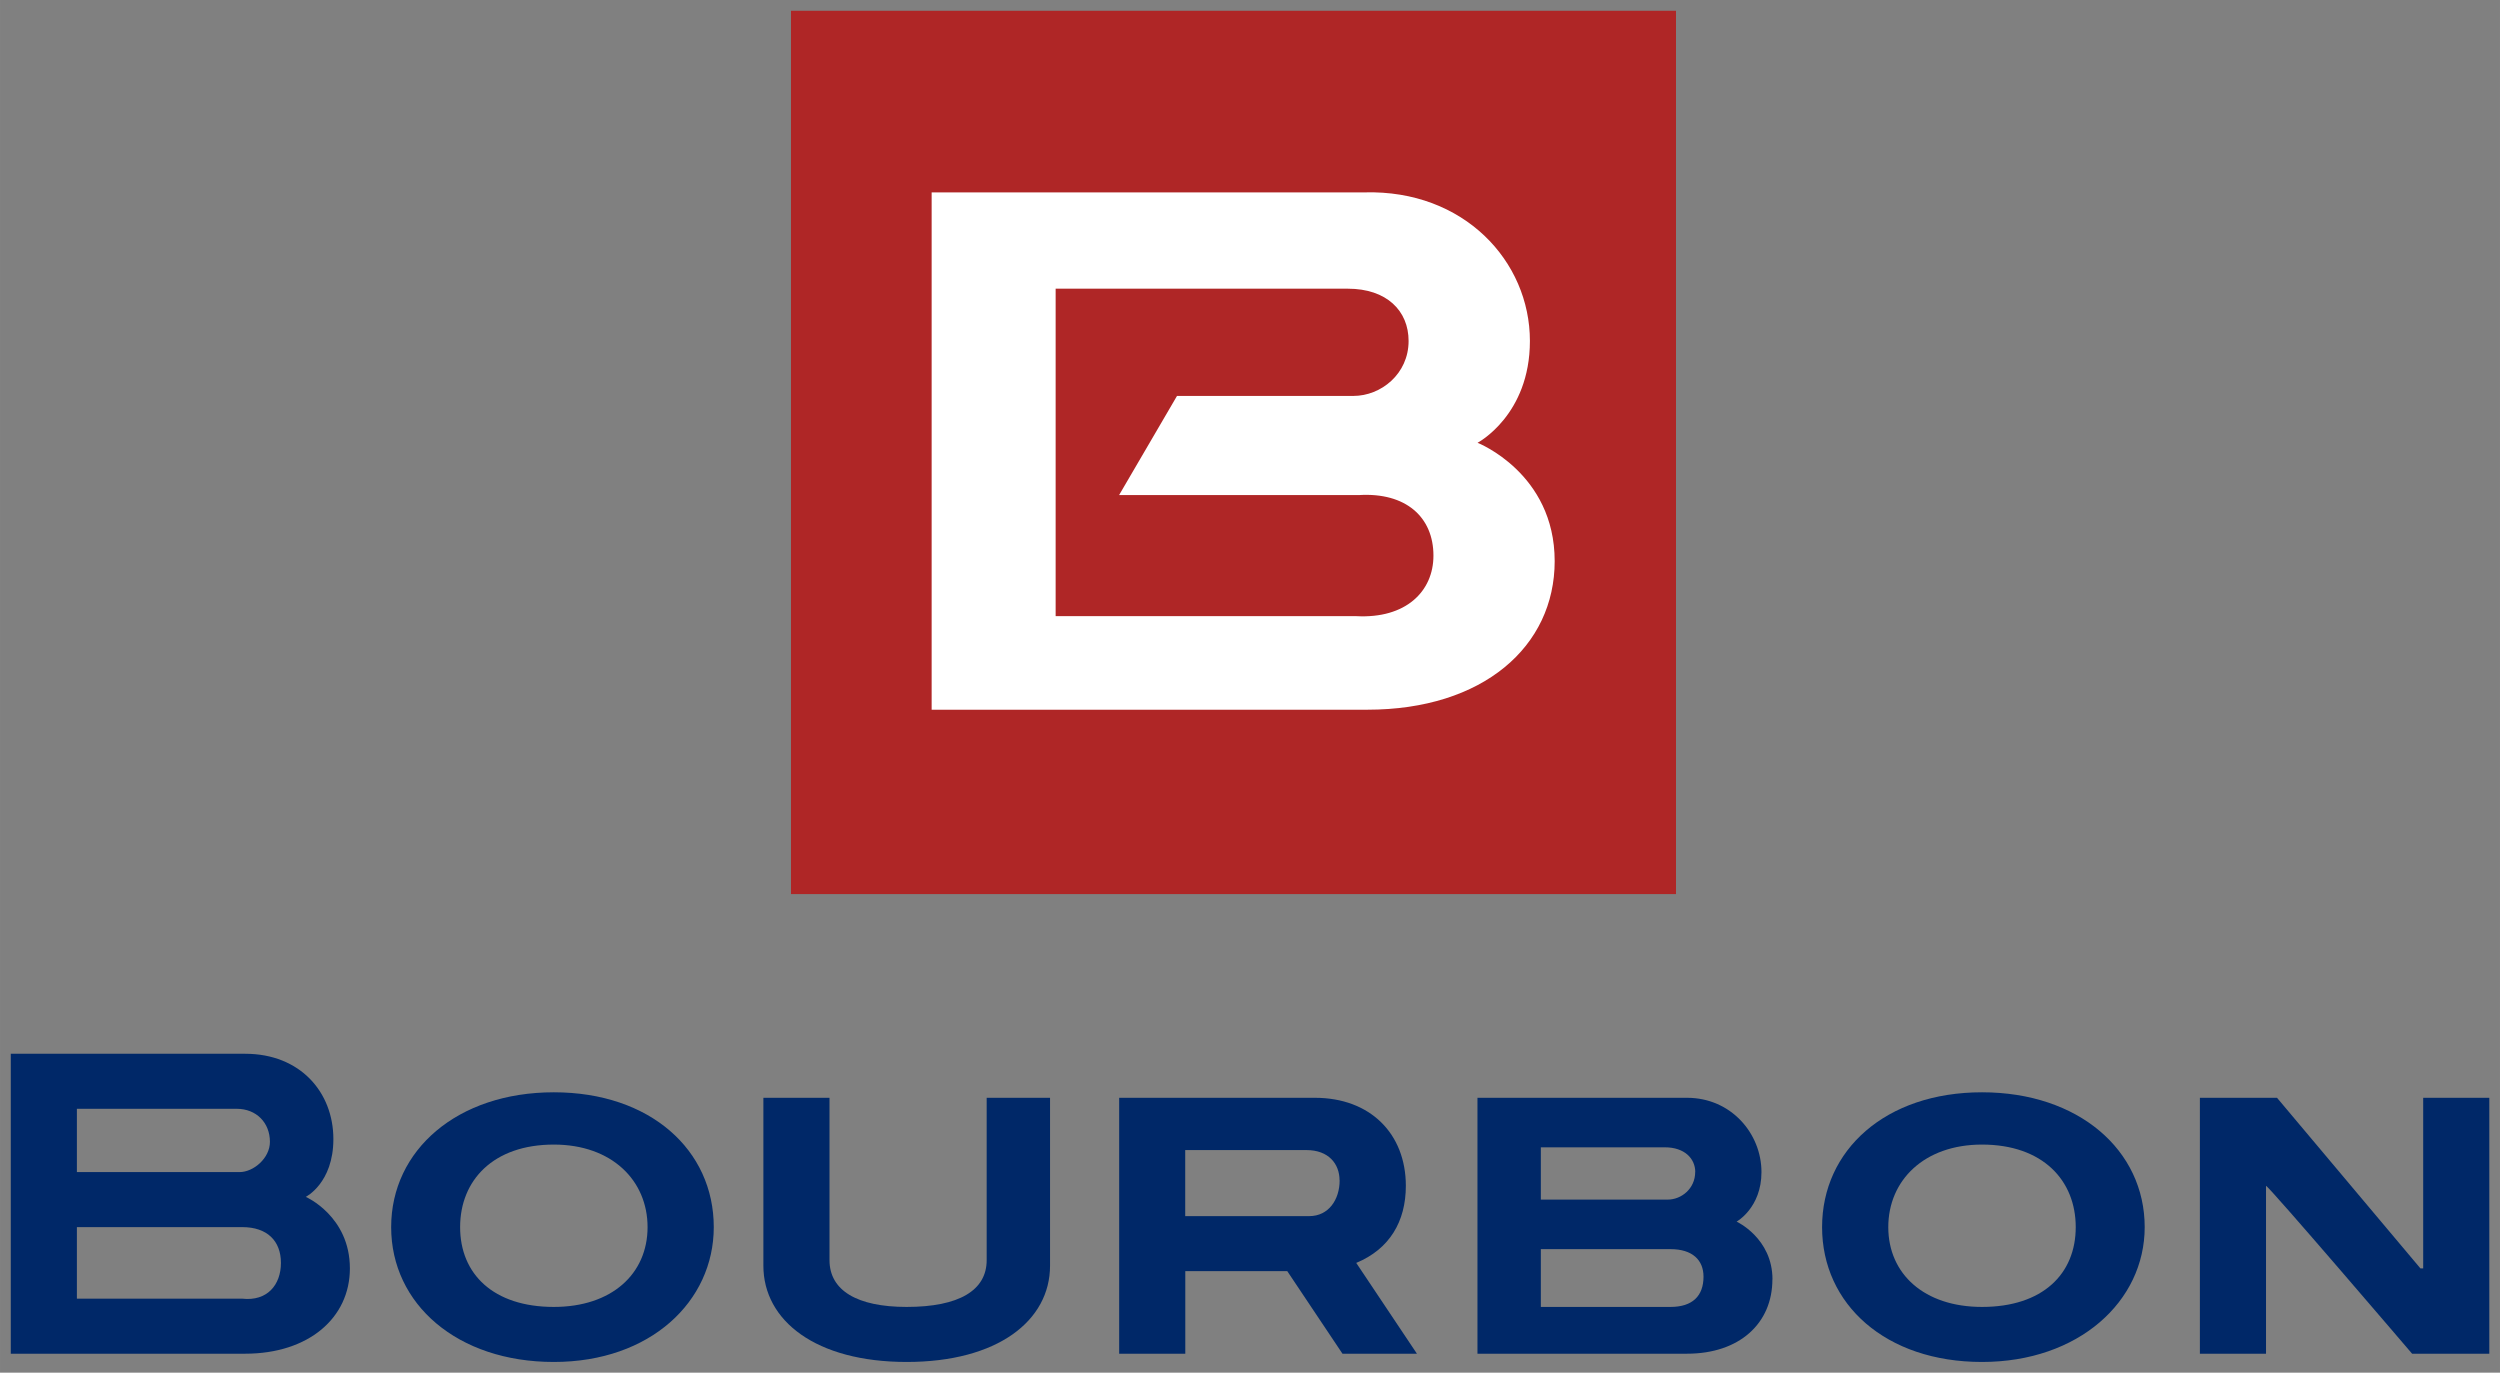
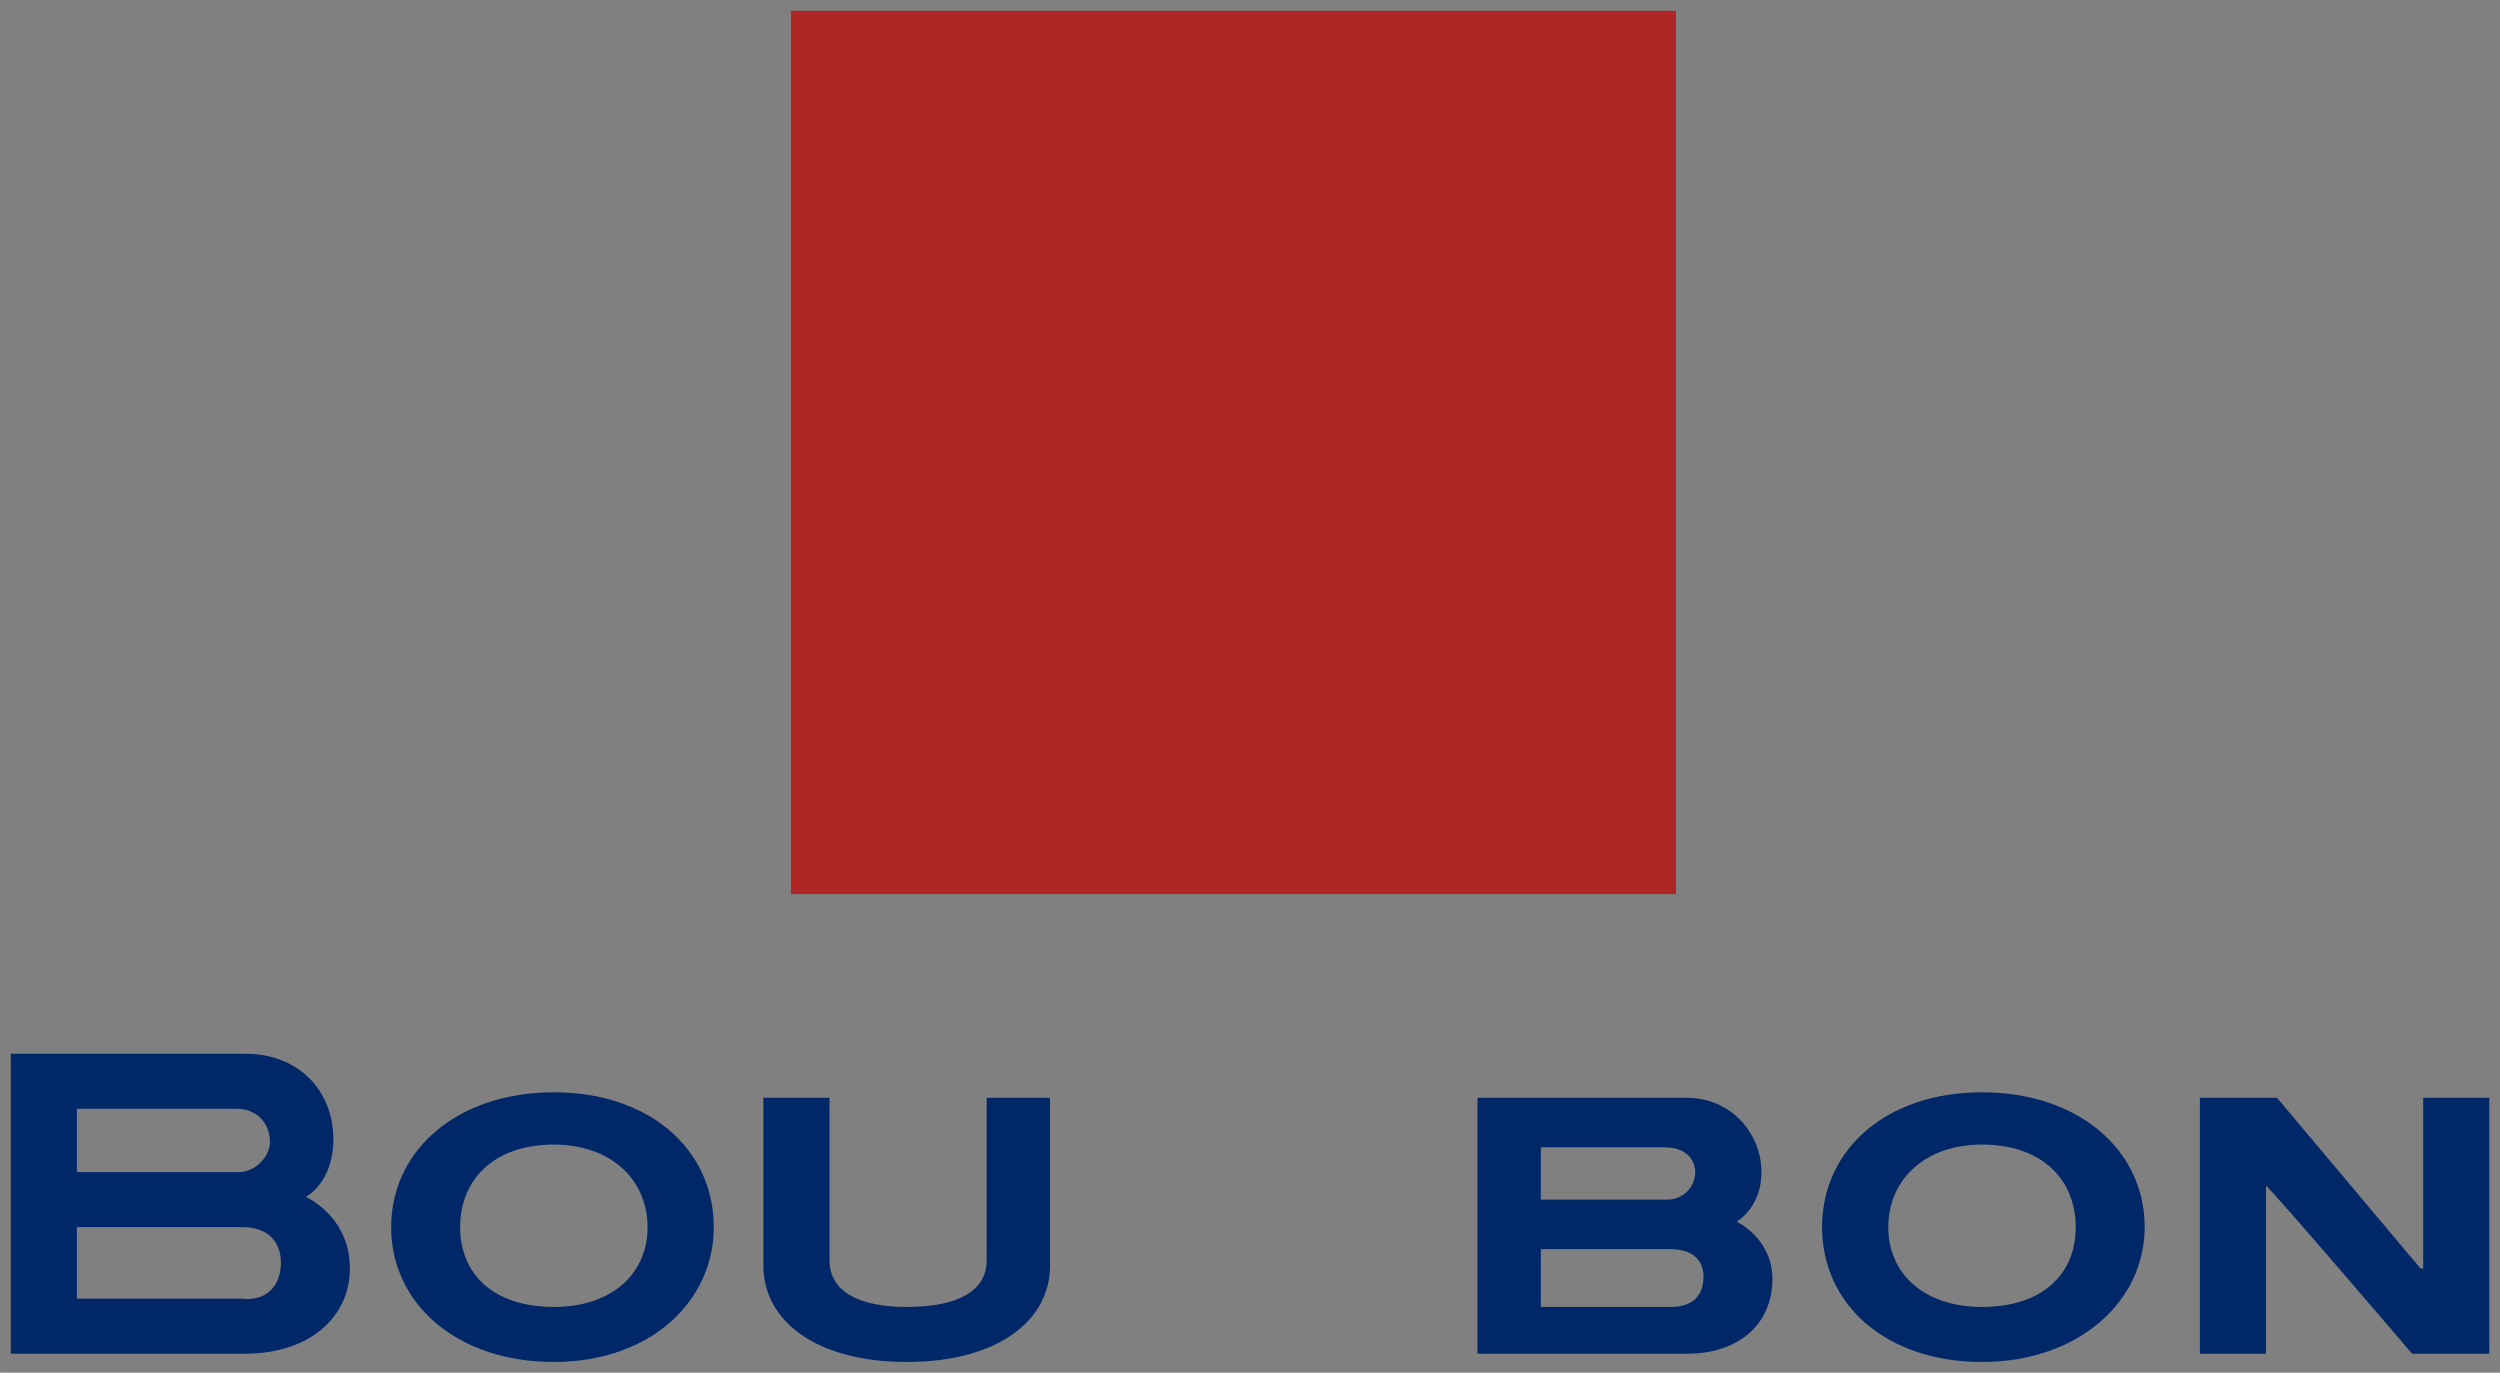
<svg xmlns="http://www.w3.org/2000/svg" xmlns:ns1="http://www.inkscape.org/namespaces/inkscape" xmlns:ns2="http://sodipodi.sourceforge.net/DTD/sodipodi-0.dtd" width="116.747" height="64.101" viewBox="0 0 30.889 16.96" version="1.1" id="svg24410" ns1:version="0.92.0 r15299" ns2:docname="bourbon.svg">
  <rect x="0" y="0" width="30.889" height="16.96" fill="#808080" stroke="none" />
  <defs id="defs24404">
    <clipPath id="clipPath22137" clipPathUnits="userSpaceOnUse">
      <path style="clip-rule:evenodd" ns1:connector-curvature="0" id="path22135" d="M 9.86e-7,35.4 H 595.32 v 69.36 L 9.86e-7,104.76 Z" />
    </clipPath>
    <clipPath id="clipPath22147" clipPathUnits="userSpaceOnUse">
      <path ns1:connector-curvature="0" id="path22145" d="M 0,0 H 314.64 V 213.34 H 0 Z" />
    </clipPath>
  </defs>
  <ns2:namedview id="base" pagecolor="#ffffff" bordercolor="#666666" borderopacity="1.0" ns1:pageopacity="0.0" ns1:pageshadow="2" ns1:zoom="4.899459" ns1:cx="62.451023" ns1:cy="27.819146" ns1:document-units="mm" ns1:current-layer="layer1" showgrid="false" fit-margin-top="0" fit-margin-left="0" fit-margin-right="0" fit-margin-bottom="0" units="px" ns1:window-width="1280" ns1:window-height="744" ns1:window-x="-4" ns1:window-y="-4" ns1:window-maximized="1" />
  <g ns1:label="Layer 1" ns1:groupmode="layer" id="layer1" transform="translate(-86.741,-169.872)">
    <g id="g24766" transform="translate(0.132,-0.132)">
      <g transform="matrix(0.115,0,0,-0.115,83.949,191.83)" id="g22151">
        <g id="g22153" />
      </g>
      <path ns1:connector-curvature="0" id="path22155" style="fill:#002868;fill-opacity:1;fill-rule:nonzero;stroke:none;stroke-width:0.115" d="m 90.08,185.608 c 0,-0.272 -0.17,-0.442 -0.477,-0.442 -2.044,0 -2.044,0 -2.044,0 0,0.884 0,0.884 0,0.884 2.044,0 2.044,0 2.044,0 0.307,0.034 0.477,-0.17 0.477,-0.442 m -0.136,-1.496 c 0,-0.238 -0.17,-0.408 -0.409,-0.408 -1.976,0 -1.976,0 -1.976,0 0,0.782 0,0.782 0,0.782 2.01,0 2.01,0 2.01,0 0.17,0 0.375,-0.17 0.375,-0.374 m 0.988,1.564 c 0,0.612 -0.511,1.054 -1.294,1.054 -2.896,0 -2.896,0 -2.896,0 0,-3.706 0,-3.706 0,-3.706 2.896,0 2.896,0 2.896,0 0.681,0 1.09,0.476 1.09,1.054 0,0.544 -0.341,0.714 -0.341,0.714 0,0 0.545,0.238 0.545,0.884" />
      <path ns1:connector-curvature="0" id="path22157" style="fill:#af2626;fill-opacity:1;fill-rule:nonzero;stroke:none;stroke-width:0.115" d="M 96.382,181.051 H 107.317 V 170.137 H 96.382 Z" />
-       <path ns1:connector-curvature="0" id="path22159" style="fill:#ffffff;fill-opacity:1;fill-rule:nonzero;stroke:none;stroke-width:0.115" d="m 101.151,174.896 c 2.18,0 2.18,0 2.18,0 0.341,0 0.682,-0.272 0.682,-0.679 0,-0.374 -0.272,-0.646 -0.75,-0.646 -3.611,0 -3.611,0 -3.611,0 0,4.046 0,4.046 0,4.046 3.714,0 3.714,0 3.714,0 0.613,0.033 0.954,-0.306 0.954,-0.748 0,-0.476 -0.341,-0.783 -0.92,-0.748 -2.964,0 -2.964,0 -2.964,0 0.715,-1.224 0.715,-1.224 0.715,-1.224 m 4.667,2.04 c 0,1.055 -0.885,1.836 -2.315,1.836 -5.383,0 -5.383,0 -5.383,0 0,-6.392 0,-6.392 0,-6.392 5.348,0 5.348,0 5.348,0 1.227,-0.034 2.044,0.85 2.044,1.836 0,0.918 -0.647,1.258 -0.647,1.258 0,0 0.953,0.374 0.953,1.462" />
      <path ns1:connector-curvature="0" id="path22161" style="fill:#002868;fill-opacity:1;fill-rule:nonzero;stroke:none;stroke-width:0.115" d="m 93.452,184.146 c -0.749,0 -1.158,0.442 -1.158,1.02 0,0.578 0.409,0.986 1.158,0.986 0.715,0 1.158,-0.408 1.158,-0.986 0,-0.578 -0.443,-1.02 -1.158,-1.02 m 0,2.686 c -1.192,0 -2.01,-0.714 -2.01,-1.666 0,-0.952 0.818,-1.666 2.01,-1.666 1.192,0 1.976,0.714 1.976,1.666 0,0.918 -0.783,1.666 -1.976,1.666" />
      <path ns1:connector-curvature="0" id="path22163" style="fill:#002868;fill-opacity:1;fill-rule:nonzero;stroke:none;stroke-width:0.115" d="m 111.098,184.146 c -0.715,0 -1.158,0.442 -1.158,1.02 0,0.578 0.443,0.986 1.158,0.986 0.75,0 1.158,-0.408 1.158,-0.986 0,-0.578 -0.408,-1.02 -1.158,-1.02 m 0,2.686 c -1.192,0 -1.976,-0.714 -1.976,-1.666 0,-0.952 0.784,-1.666 1.976,-1.666 1.192,0 2.01,0.714 2.01,1.666 0,0.918 -0.817,1.666 -2.01,1.666" />
      <path ns1:connector-curvature="0" id="path22165" style="fill:#002868;fill-opacity:1;fill-rule:nonzero;stroke:none;stroke-width:0.115" d="m 97.812,186.832 c -1.123,0 -1.771,-0.51 -1.771,-1.19 0,-2.074 0,-2.074 0,-2.074 0.817,0 0.817,0 0.817,0 0,2.006 0,2.006 0,2.006 0,0.374 0.34,0.578 0.953,0.578 0.647,0 0.989,-0.204 0.989,-0.578 0,-2.006 0,-2.006 0,-2.006 0.783,0 0.783,0 0.783,0 0,2.074 0,2.074 0,2.074 0,0.68 -0.647,1.19 -1.772,1.19" />
-       <path ns1:connector-curvature="0" id="path22167" style="fill:#002868;fill-opacity:1;fill-rule:nonzero;stroke:none;stroke-width:0.115" d="m 103.16,184.588 c 0,-0.204 -0.136,-0.374 -0.408,-0.374 -1.499,0 -1.499,0 -1.499,0 0,0.816 0,0.816 0,0.816 1.533,0 1.533,0 1.533,0 0.239,0 0.375,-0.204 0.375,-0.442 m 0.035,2.142 c -0.682,-1.02 -0.682,-1.02 -0.682,-1.02 -1.26,0 -1.26,0 -1.26,0 0,1.02 0,1.02 0,1.02 -0.817,0 -0.817,0 -0.817,0 0,-3.162 0,-3.162 0,-3.162 2.419,0 2.419,0 2.419,0 0.681,0 1.123,0.442 1.123,1.088 0,0.442 -0.203,0.782 -0.613,0.952 0.75,1.122 0.75,1.122 0.75,1.122 z" />
      <path ns1:connector-curvature="0" id="path22169" style="fill:#002868;fill-opacity:1;fill-rule:nonzero;stroke:none;stroke-width:0.115" d="m 116.514,185.676 c 0.035,0 0.035,0 0.035,0 0,-2.108 0,-2.108 0,-2.108 0.817,0 0.817,0 0.817,0 0,3.162 0,3.162 0,3.162 -0.954,0 -0.954,0 -0.954,0 0,0 -1.772,-2.074 -1.805,-2.074 0,0 0,-0.034 0,-0.034 0,0 0,0.034 0,0.034 0,2.074 0,2.074 0,2.074 -0.817,0 -0.817,0 -0.817,0 0,-3.162 0,-3.162 0,-3.162 0.953,0 0.953,0 0.953,0 1.772,2.108 1.772,2.108 1.772,2.108" />
      <path ns1:connector-curvature="0" id="path22171" style="fill:#002868;fill-opacity:1;fill-rule:nonzero;stroke:none;stroke-width:0.115" d="m 107.657,185.778 c 0,-0.204 -0.136,-0.34 -0.408,-0.34 -1.602,0 -1.602,0 -1.602,0 0,0.714 0,0.714 0,0.714 1.602,0 1.602,0 1.602,0 0.272,0 0.408,-0.136 0.408,-0.374 m -0.102,-1.292 c 0,-0.17 -0.136,-0.306 -0.374,-0.306 -1.534,0 -1.534,0 -1.534,0 0,0.646 0,0.646 0,0.646 1.567,0 1.567,0 1.567,0 0.17,0 0.34,-0.136 0.34,-0.34 m 0.954,1.326 c 0,0.544 -0.408,0.918 -1.055,0.918 -2.589,0 -2.589,0 -2.589,0 0,-3.162 0,-3.162 0,-3.162 2.589,0 2.589,0 2.589,0 0.545,0 0.92,0.442 0.92,0.918 0,0.442 -0.307,0.612 -0.307,0.612 0,0 0.443,0.204 0.443,0.714" />
    </g>
  </g>
</svg>